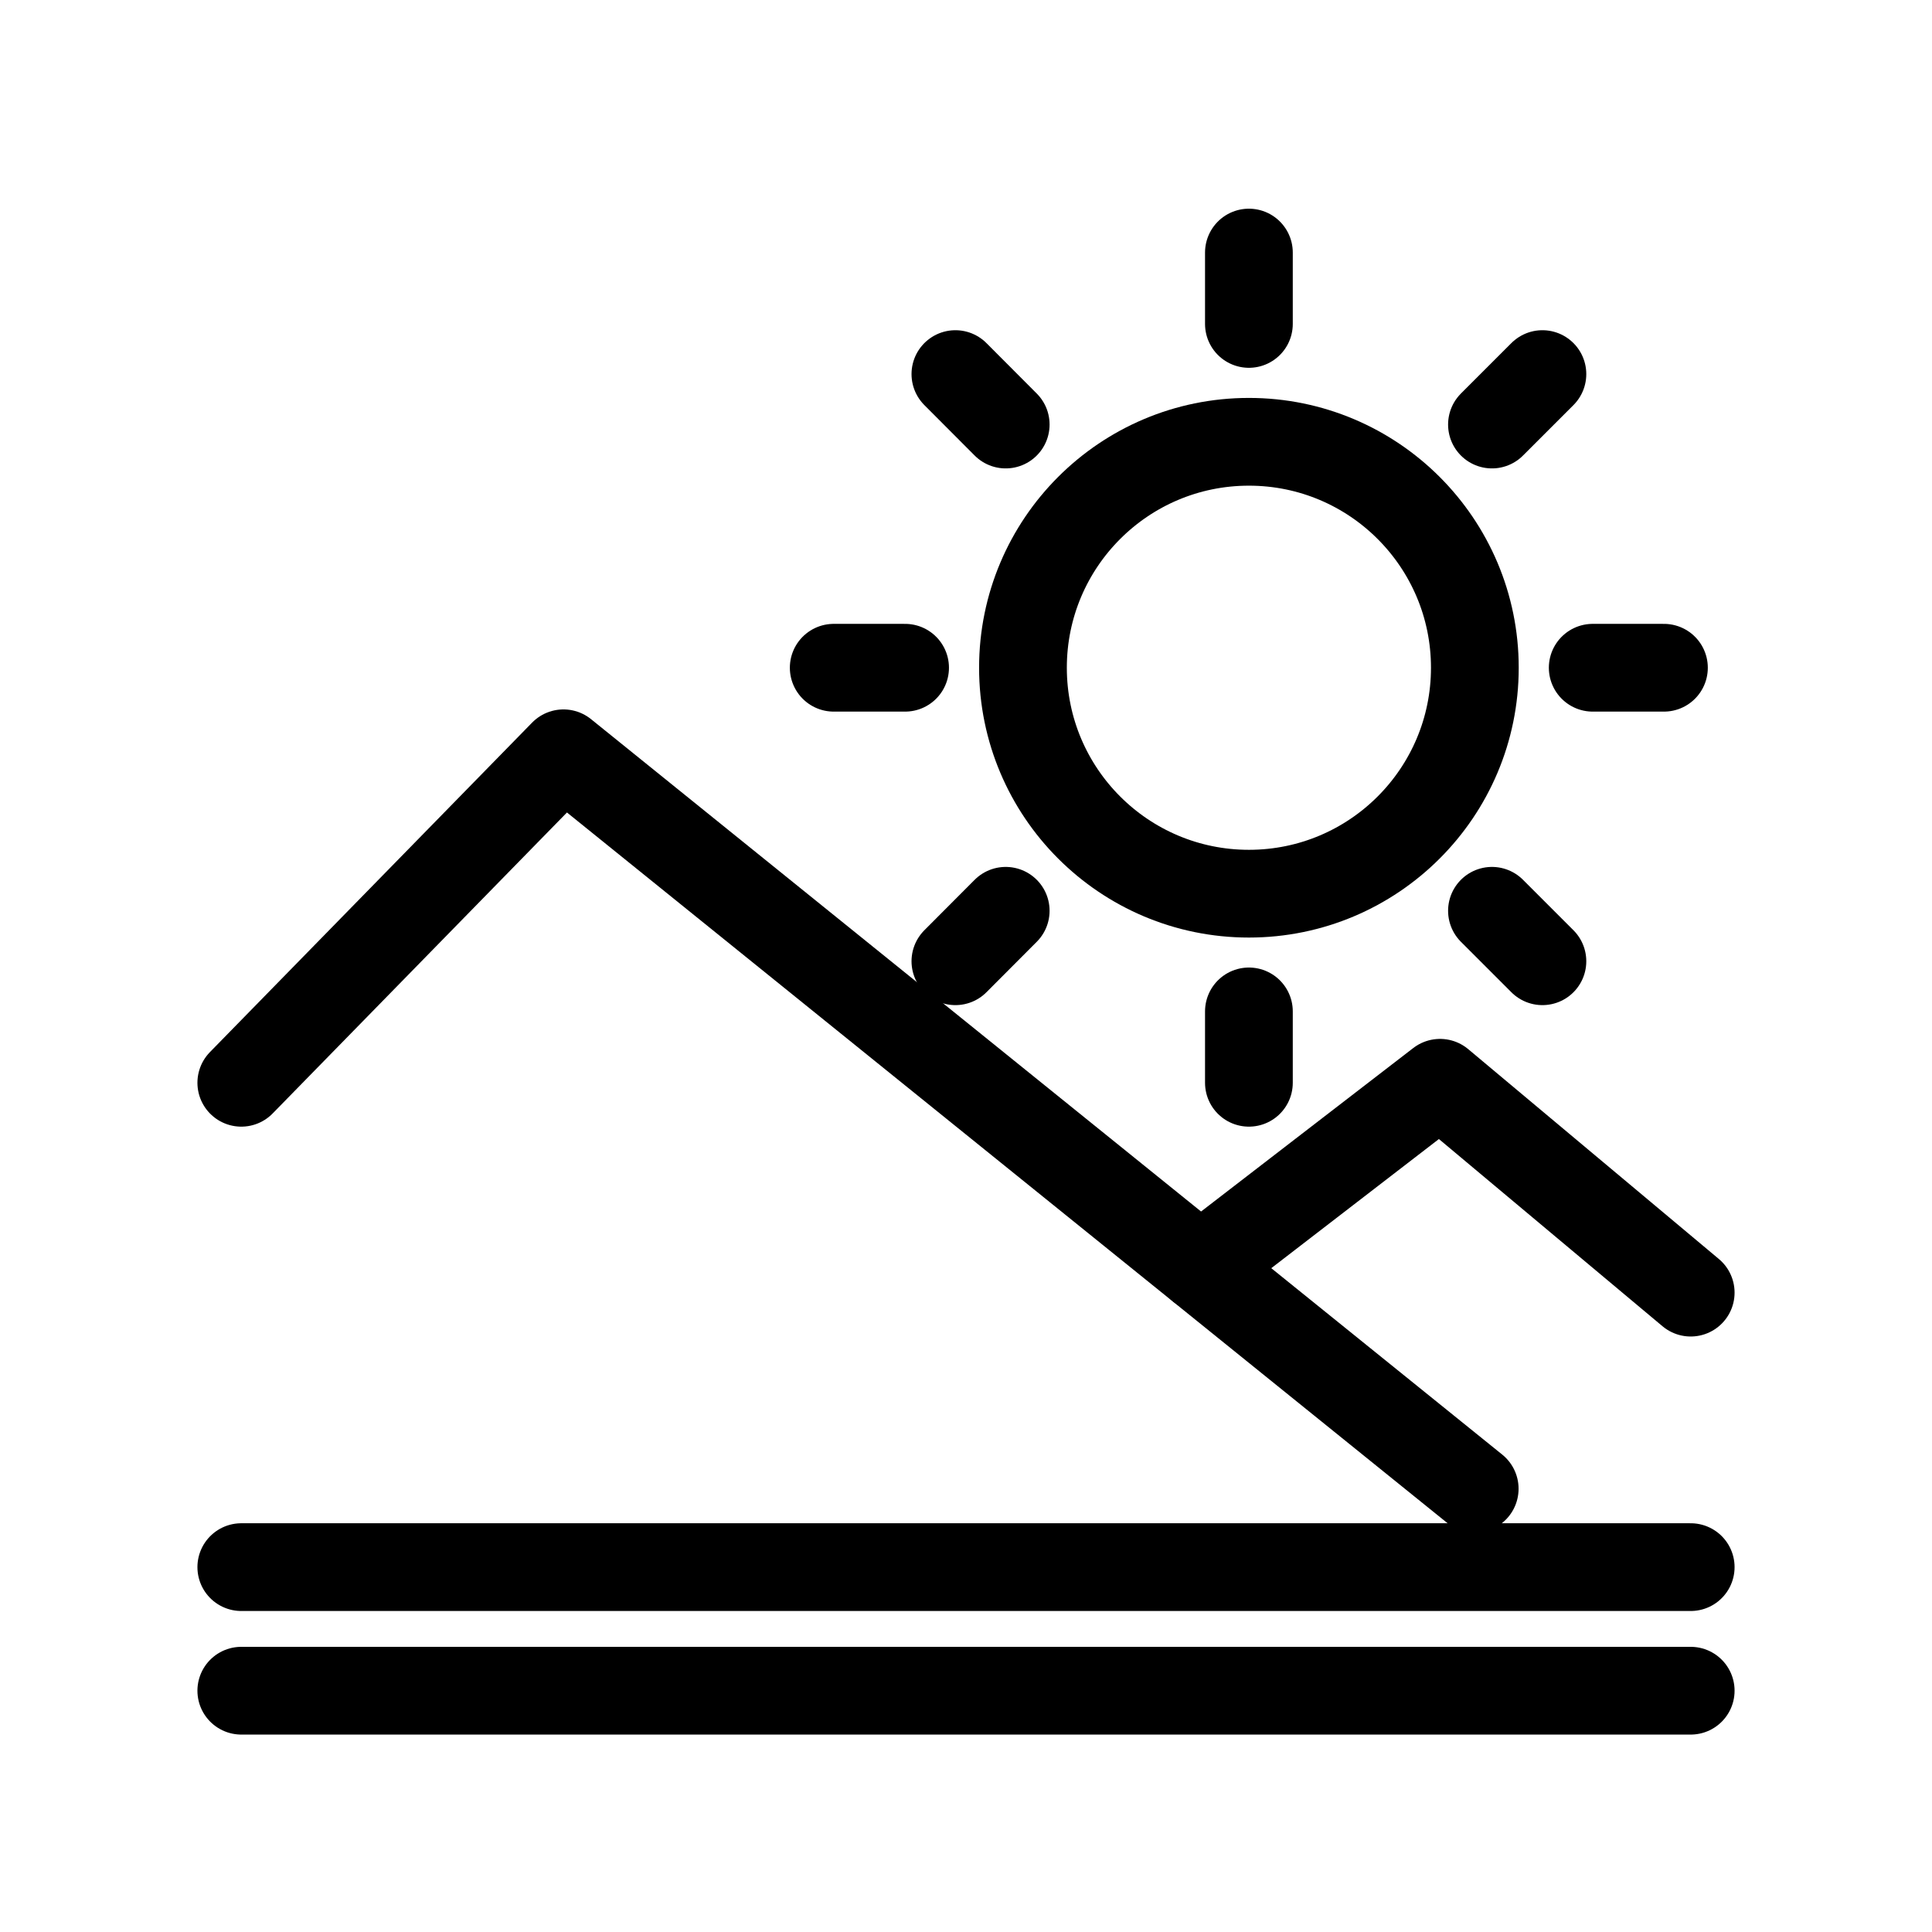
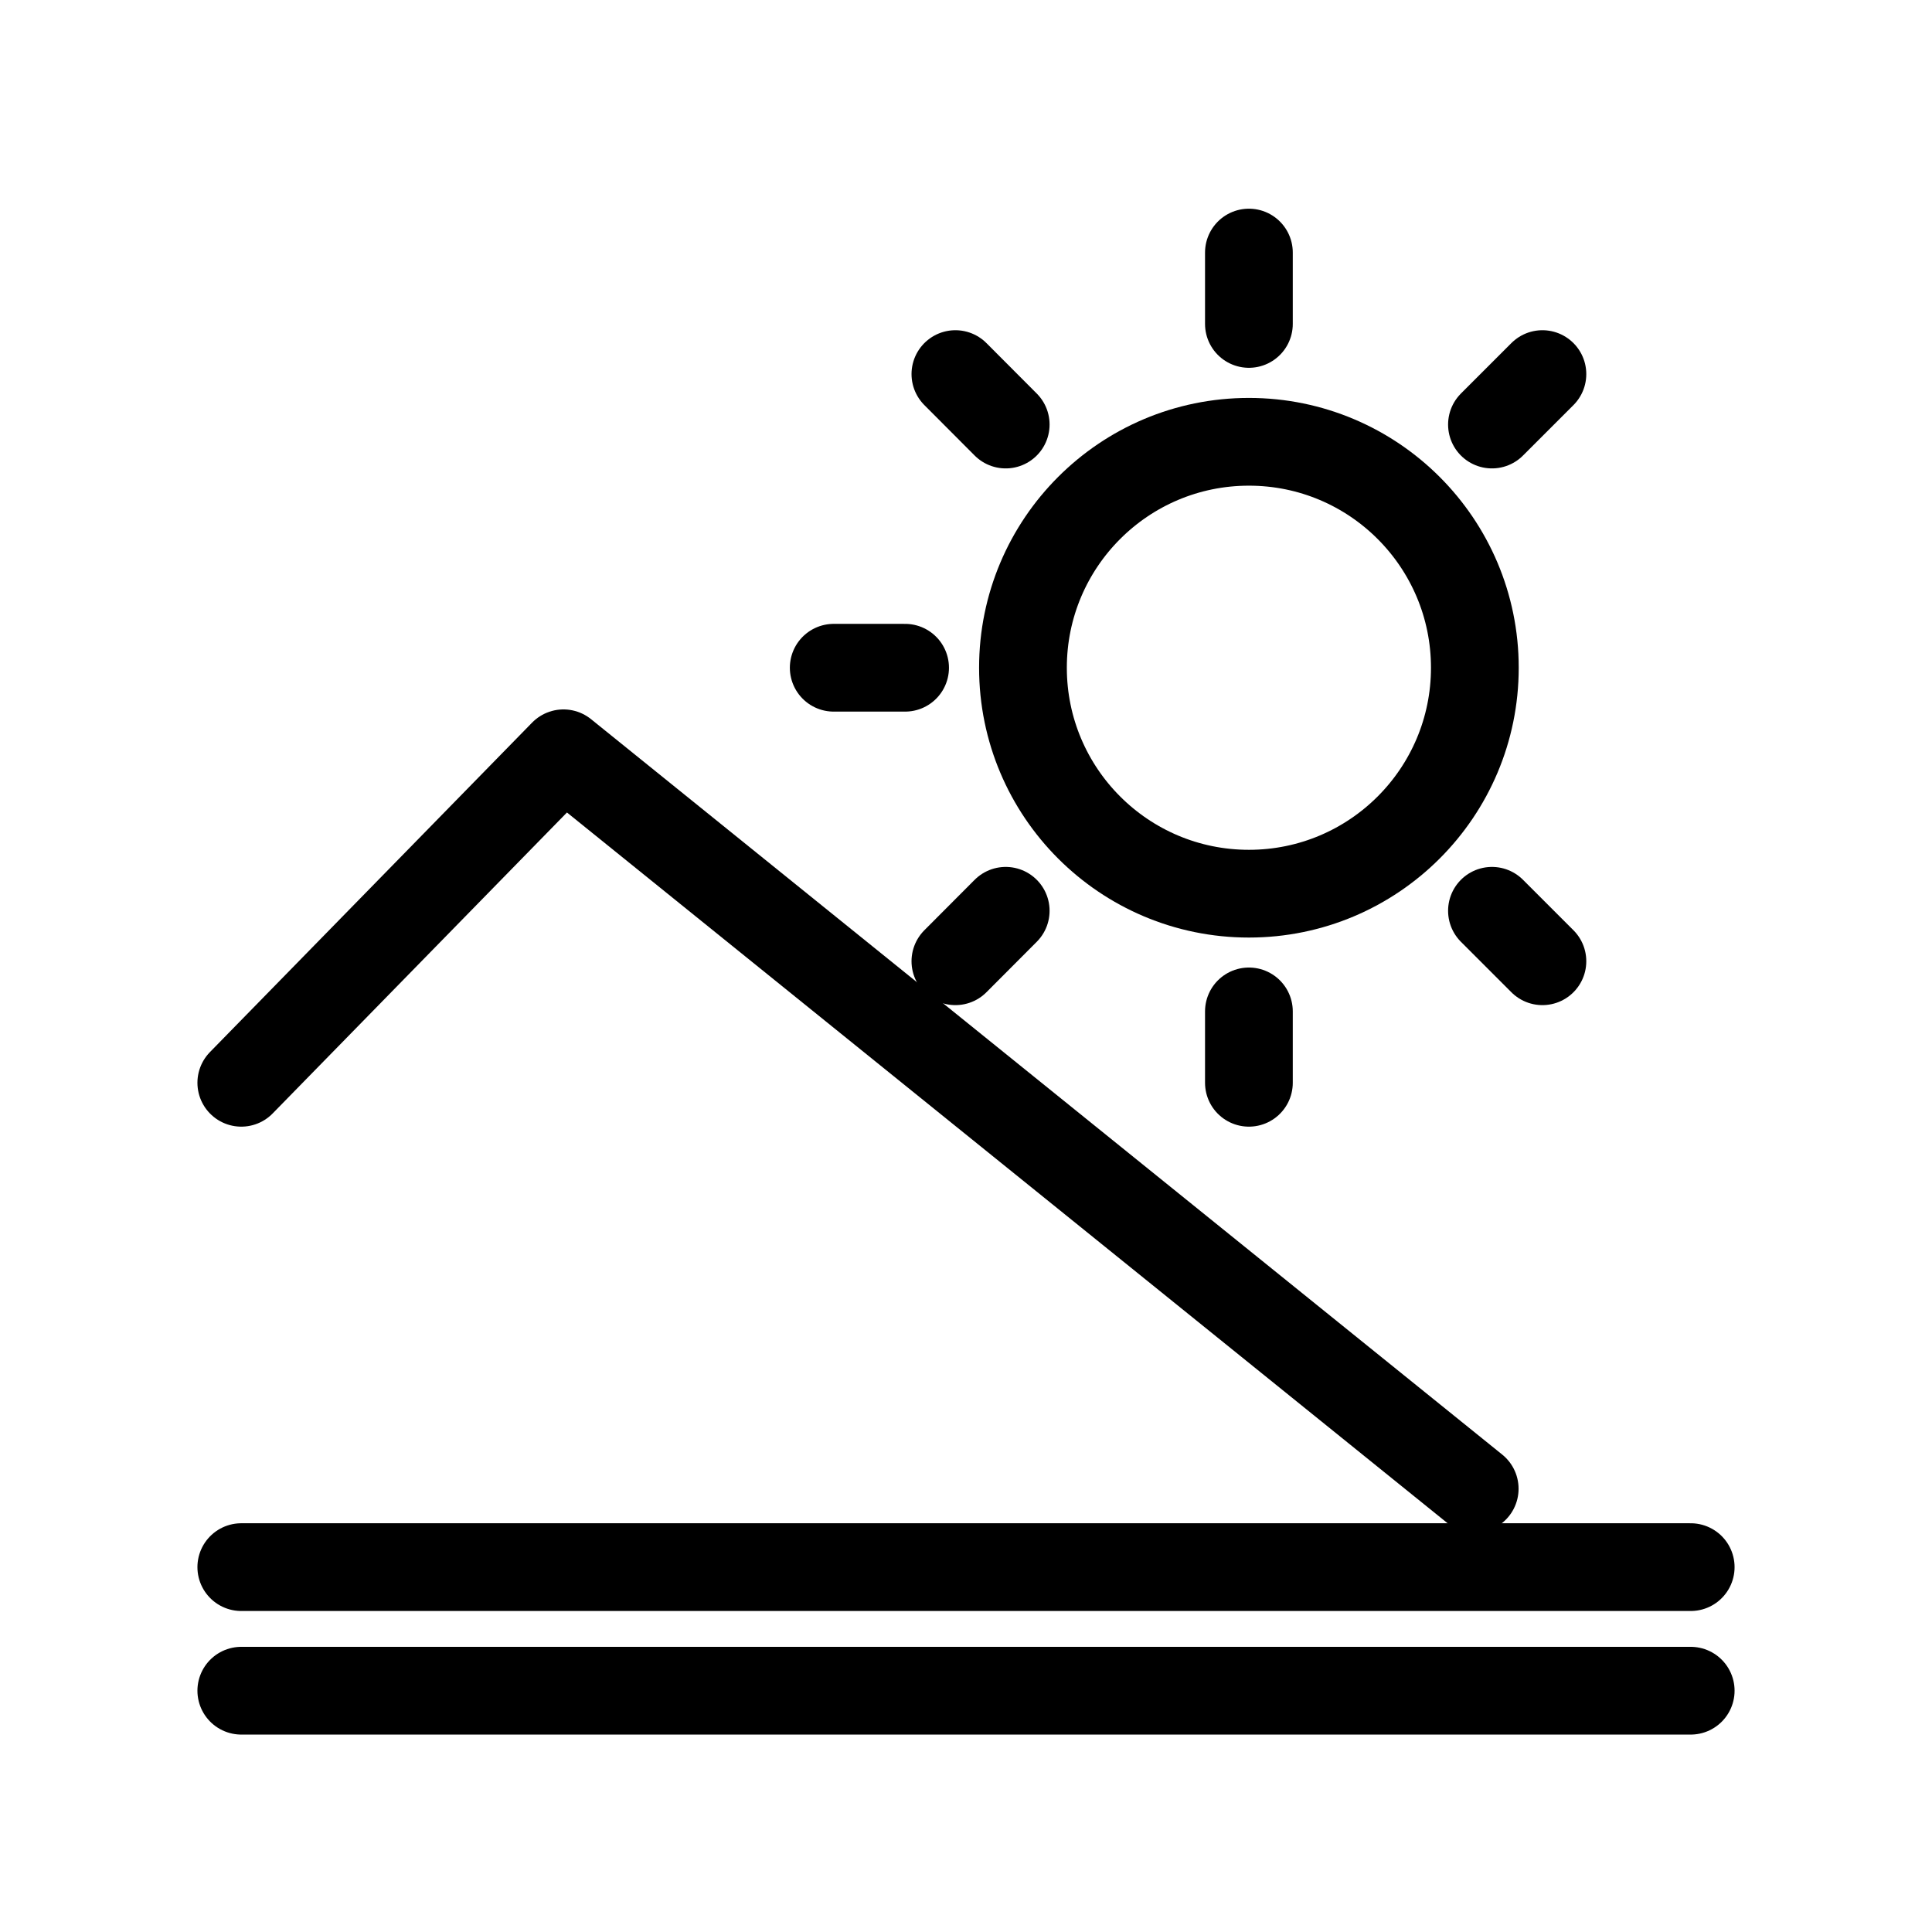
<svg xmlns="http://www.w3.org/2000/svg" id="Слой_1" data-name="Слой 1" viewBox="0 0 132.11 132.11">
  <defs>
    <style>.cls-1{fill:none;stroke:#000;stroke-linecap:round;stroke-linejoin:round;stroke-width:6px;}</style>
  </defs>
  <title>иконки</title>
  <circle class="cls-1" cx="85.4" cy="45.66" r="15.45" />
  <line class="cls-1" x1="85.4" y1="22.15" x2="85.4" y2="17.27" />
  <line class="cls-1" x1="85.4" y1="74.04" x2="85.4" y2="69.16" />
-   <line class="cls-1" x1="108.91" y1="45.66" x2="113.78" y2="45.66" />
  <line class="cls-1" x1="57.01" y1="45.66" x2="61.89" y2="45.66" />
  <line class="cls-1" x1="68.77" y1="29.03" x2="65.33" y2="25.58" />
  <line class="cls-1" x1="105.47" y1="65.73" x2="102.02" y2="62.28" />
  <line class="cls-1" x1="102.02" y1="29.03" x2="105.47" y2="25.58" />
  <line class="cls-1" x1="65.33" y1="65.73" x2="68.77" y2="62.28" />
  <polyline class="cls-1" points="16.5 74.04 38.53 51.51 100.84 101.8" />
-   <polyline class="cls-1" points="115.61 88.39 98.47 74.04 82.09 86.66" />
  <line class="cls-1" x1="16.5" y1="115.61" x2="115.61" y2="115.61" />
  <line class="cls-1" x1="16.5" y1="107.16" x2="115.61" y2="107.16" />
</svg>